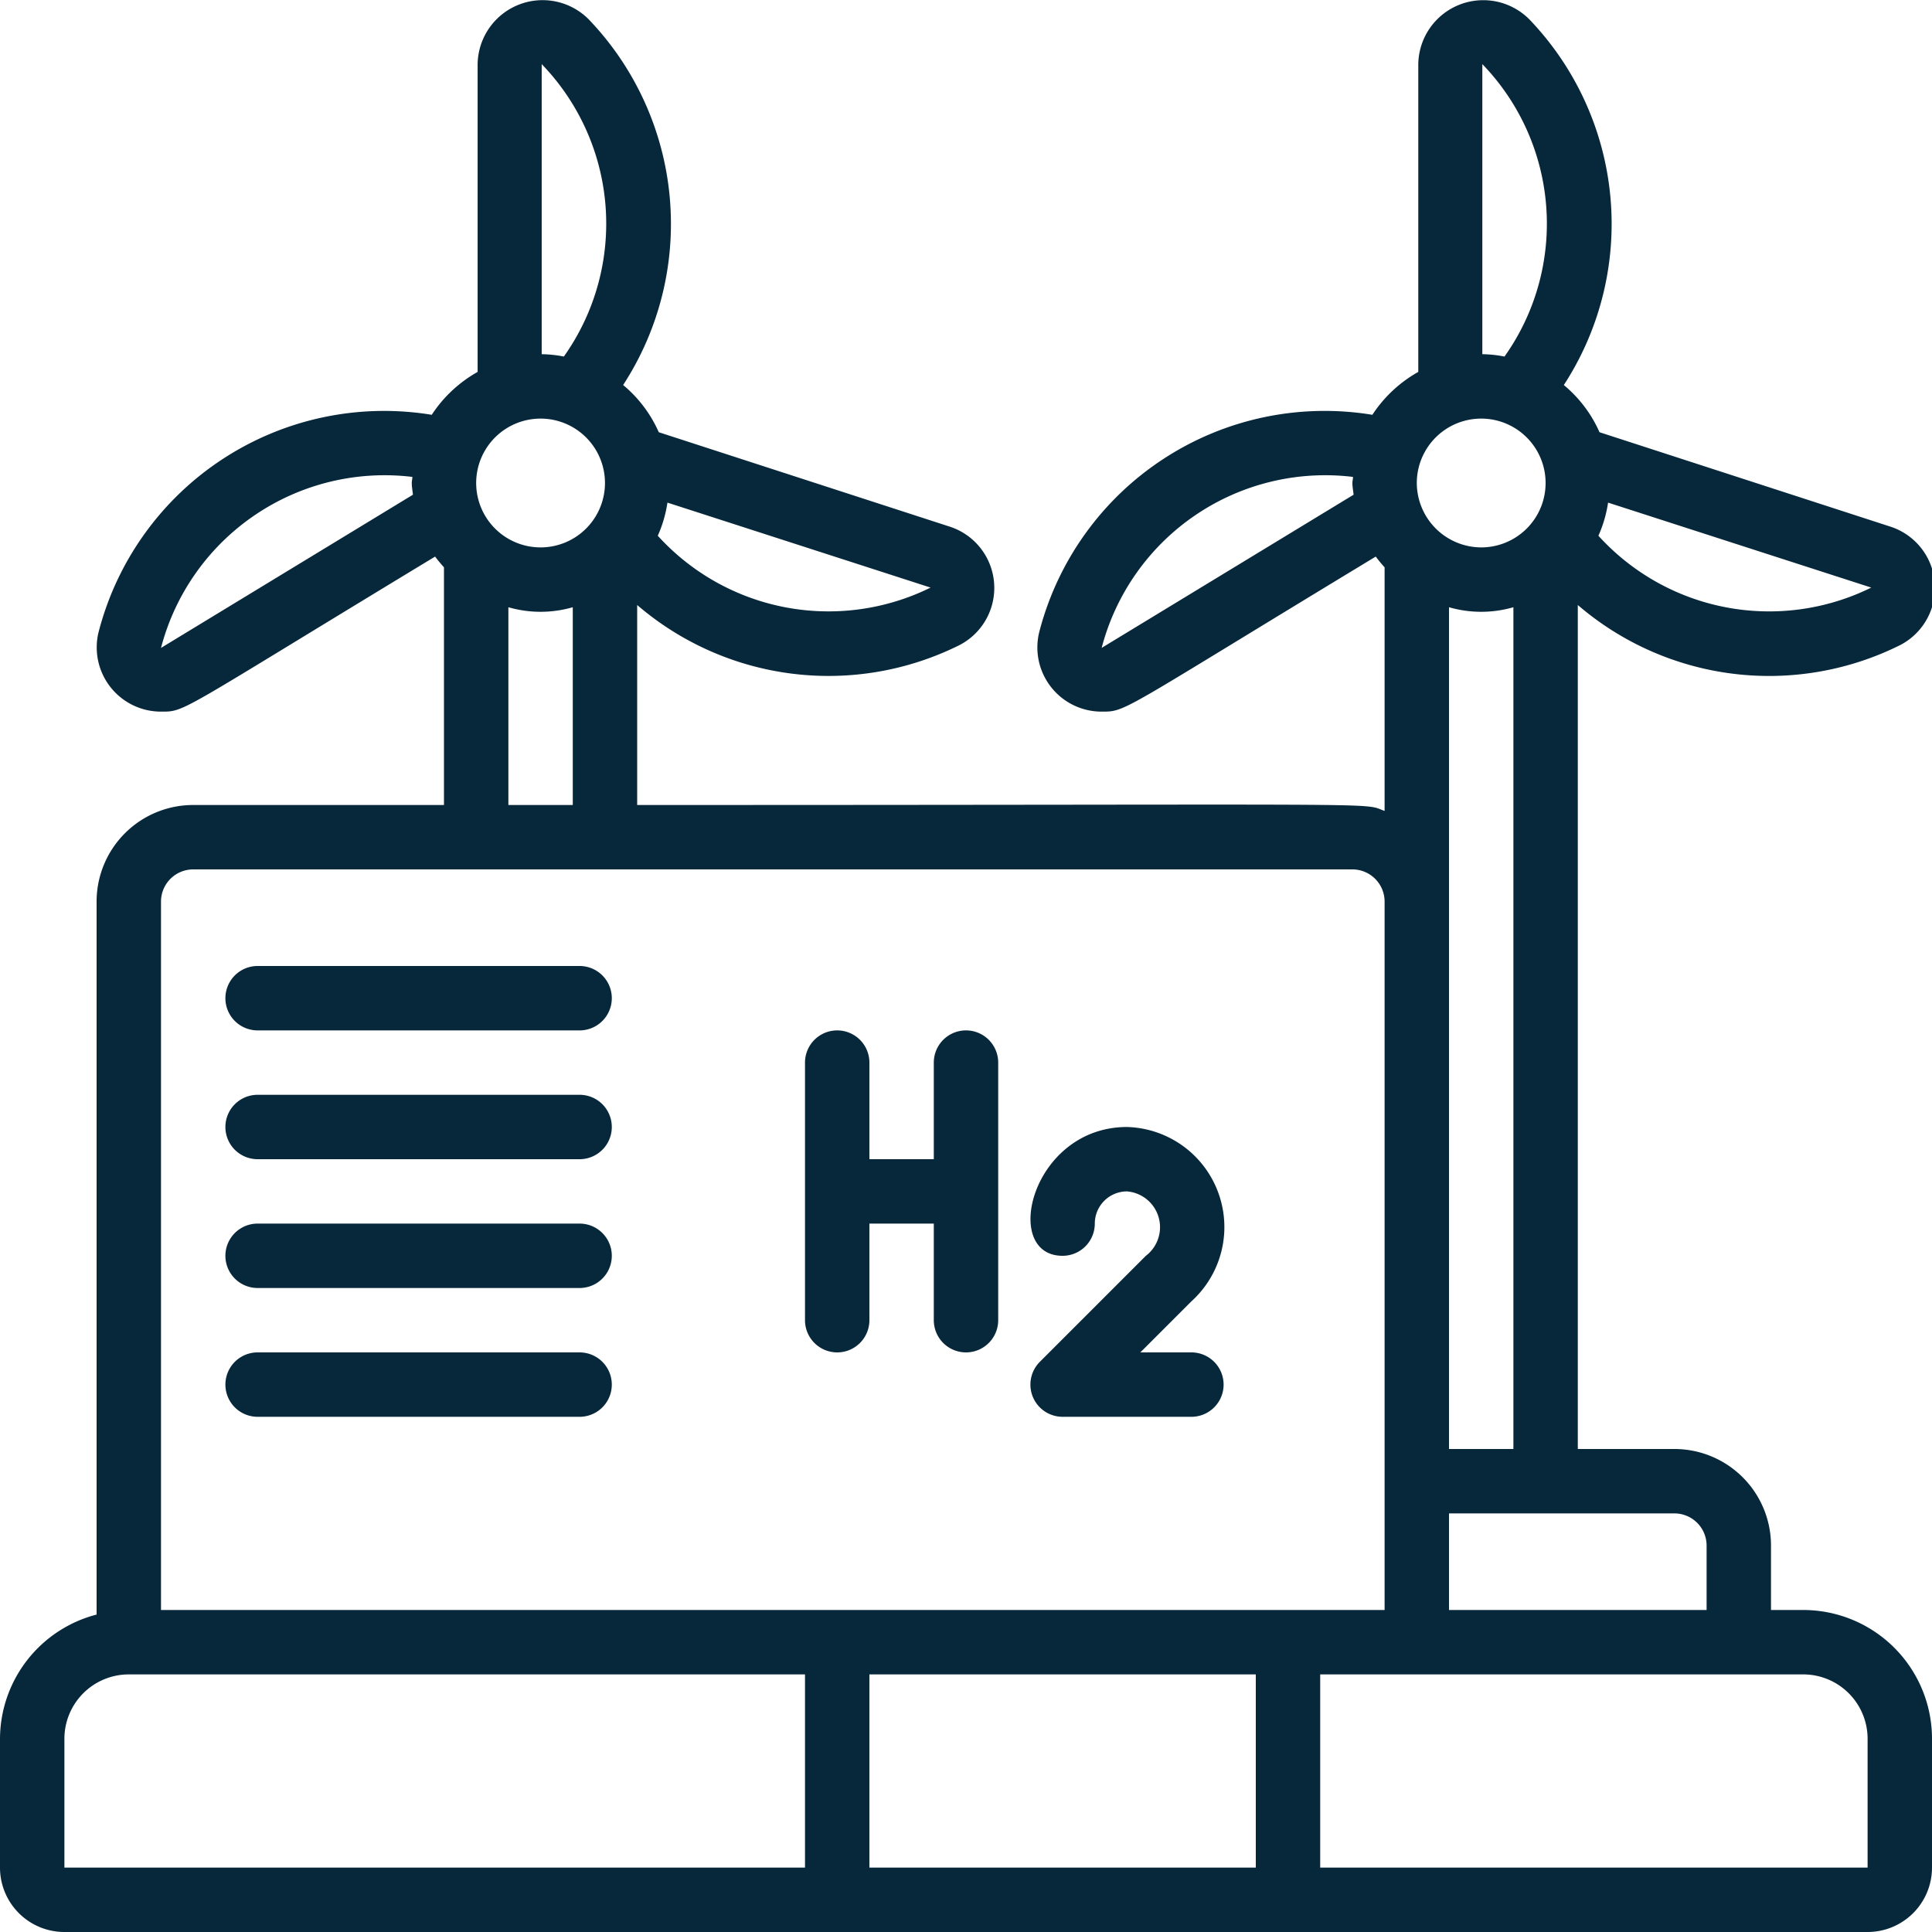
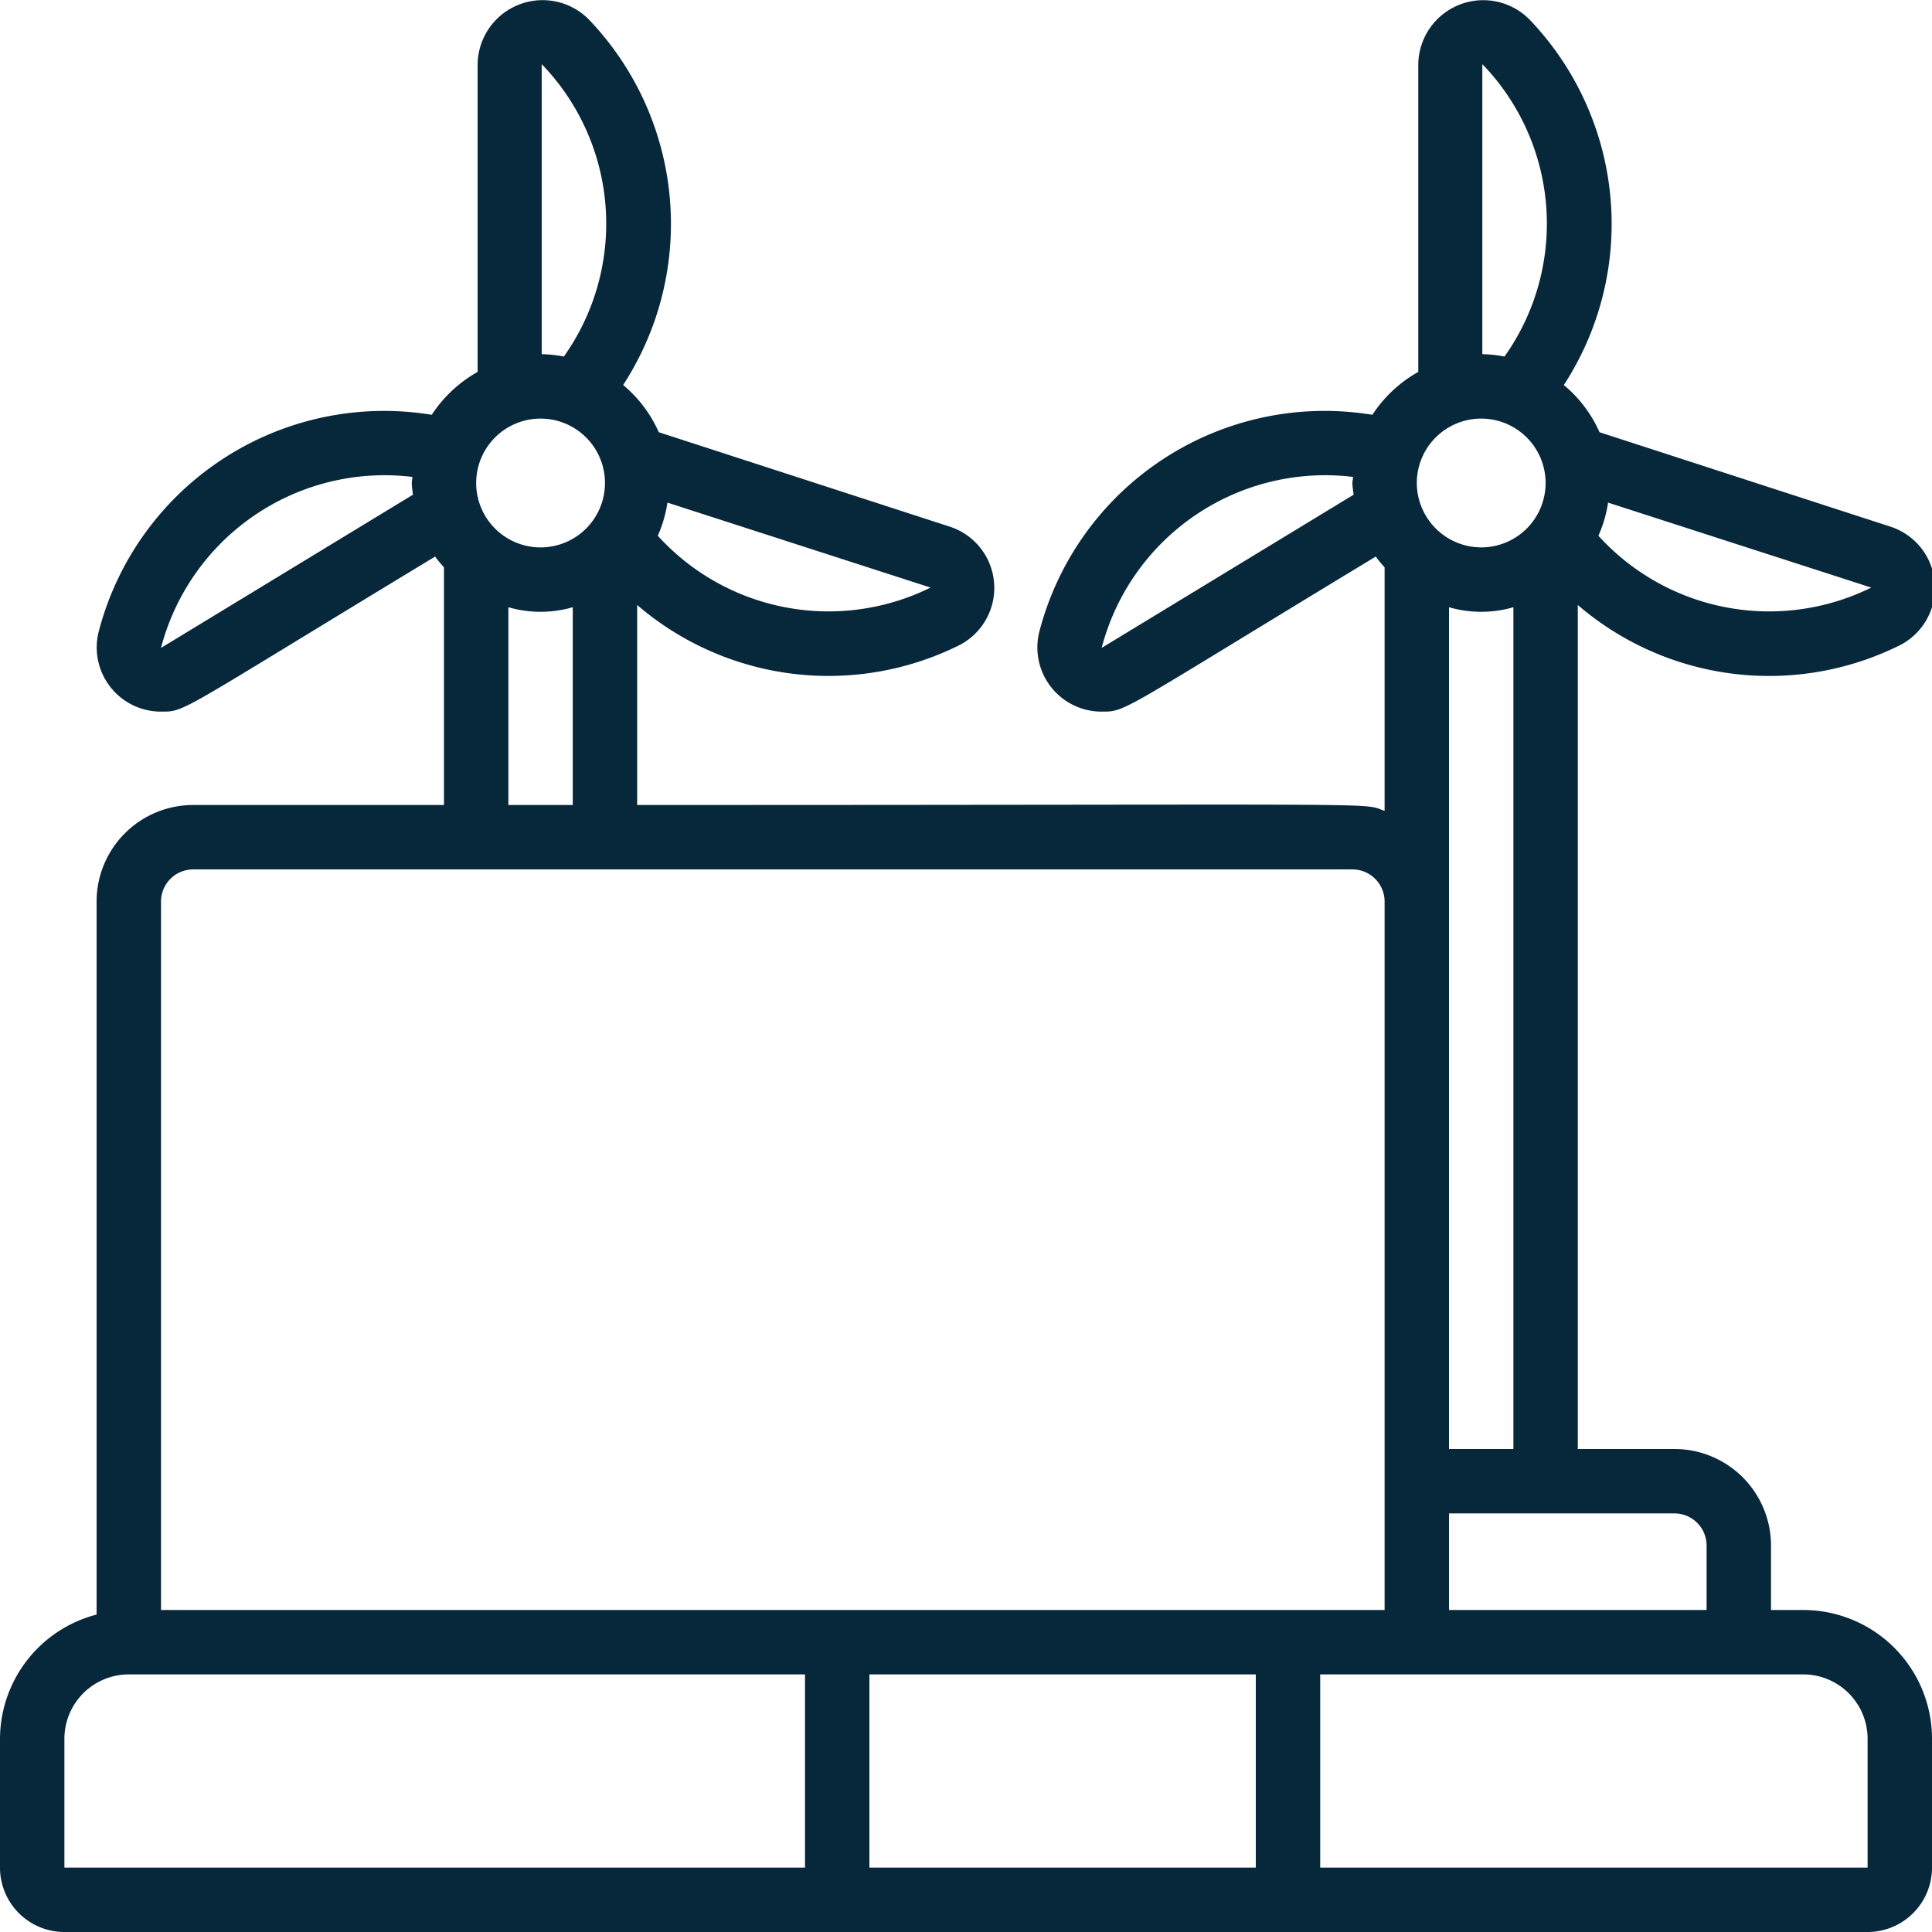
<svg xmlns="http://www.w3.org/2000/svg" version="1.1" width="512" height="512" x="0" y="0" viewBox="0 0 60 60" style="enable-background:new 0 0 512 512" xml:space="preserve" class="">
  <g>
-     <path d="M27 41v-3h2v3a1 1 0 0 0 2 0v-8a1 1 0 0 0-2 0v3h-2v-3a1 1 0 0 0-2 0v8a1 1 0 0 0 2 0ZM33 39a1 1 0 0 0 1-1 1 1 0 0 1 1-1 1.116 1.116 0 0 1 .586 2l-3.293 3.293A1 1 0 0 0 33 44h4a1 1 0 0 0 0-2h-1.586L37 40.414A3.109 3.109 0 0 0 35 35c-2.97 0-3.919 4-2 4ZM18 30H8a1 1 0 0 0 0 2h10a1 1 0 0 0 0-2ZM18 34H8a1 1 0 0 0 0 2h10a1 1 0 0 0 0-2ZM18 38H8a1 1 0 0 0 0 2h10a1 1 0 0 0 0-2ZM18 42H8a1 1 0 0 0 0 2h10a1 1 0 0 0 0-2Z" fill="#07273a" opacity="1" data-original="#000000" class="" />
    <path d="M59.015 20.032a2 2 0 0 0-.307-3.677l-9.034-2.932a4 4 0 0 0-1.108-1.465A9.174 9.174 0 0 0 47.488.594a2.018 2.018 0 0 0-3.442 1.4v9.556a4.111 4.111 0 0 0-1.426 1.332 9.154 9.154 0 0 0-10.347 6.754 1.993 1.993 0 0 0 1.944 2.464c.772 0 .517.025 8.508-4.815a4.152 4.152 0 0 0 .275.333v7.566c-.75-.267.9-.184-23.212-.184v-6.211A9.116 9.116 0 0 0 29.8 20.033a2 2 0 0 0-.306-3.678l-9.035-2.932a4.011 4.011 0 0 0-1.107-1.466A9.176 9.176 0 0 0 18.276.594a2.018 2.018 0 0 0-3.443 1.4v9.556a4.117 4.117 0 0 0-1.425 1.332A9.158 9.158 0 0 0 3.06 19.637 1.994 1.994 0 0 0 5.005 22.1c.767 0 .471.052 8.508-4.815a4.152 4.152 0 0 0 .275.333V25H6a3 3 0 0 0-3 3v22.142A4 4 0 0 0 0 54v4a2 2 0 0 0 2 2h56a2 2 0 0 0 2-2v-4a4 4 0 0 0-4-4h-1v-2a3 3 0 0 0-3-3h-3V18.789a9.114 9.114 0 0 0 10.015 1.243ZM44 15a2 2 0 1 1 2 2 2.007 2.007 0 0 1-2-2Zm5.64 1.638a3.911 3.911 0 0 0 .3-1.029l8.174 2.639a7.162 7.162 0 0 1-8.474-1.61Zm-2.916-5.565a3.814 3.814 0 0 0-.689-.073V1.991a7.129 7.129 0 0 1 .689 9.082Zm-12.511 9.048a7.175 7.175 0 0 1 7.806-5.31c0 .064-.019.124-.019.189 0 .125.026.242.037.364ZM14.788 15a2 2 0 1 1 2 2 2 2 0 0 1-2-2Zm5.64 1.638a3.95 3.95 0 0 0 .3-1.029l8.172 2.639a7.161 7.161 0 0 1-8.472-1.61Zm-2.917-5.565a3.813 3.813 0 0 0-.688-.073V1.991a7.129 7.129 0 0 1 .688 9.082ZM5 20.122a7.177 7.177 0 0 1 7.807-5.311c0 .064-.019.124-.019.189 0 .125.025.242.036.364Zm10.788-1.264a3.6 3.6 0 0 0 2 0V25h-2ZM5 28a1 1 0 0 1 1-1h36a1 1 0 0 1 1 1v22H5ZM2 54a2 2 0 0 1 2-2h21v6H2Zm25 4v-6h12v6Zm31-4v4H41v-6h15a2 2 0 0 1 2 2Zm-5-6v2h-8v-3h7a1 1 0 0 1 1 1Zm-8-3V18.858a3.6 3.6 0 0 0 2 0V45Z" fill="#07273a" opacity="1" data-original="#000000" class="" />
  </g>
</svg>